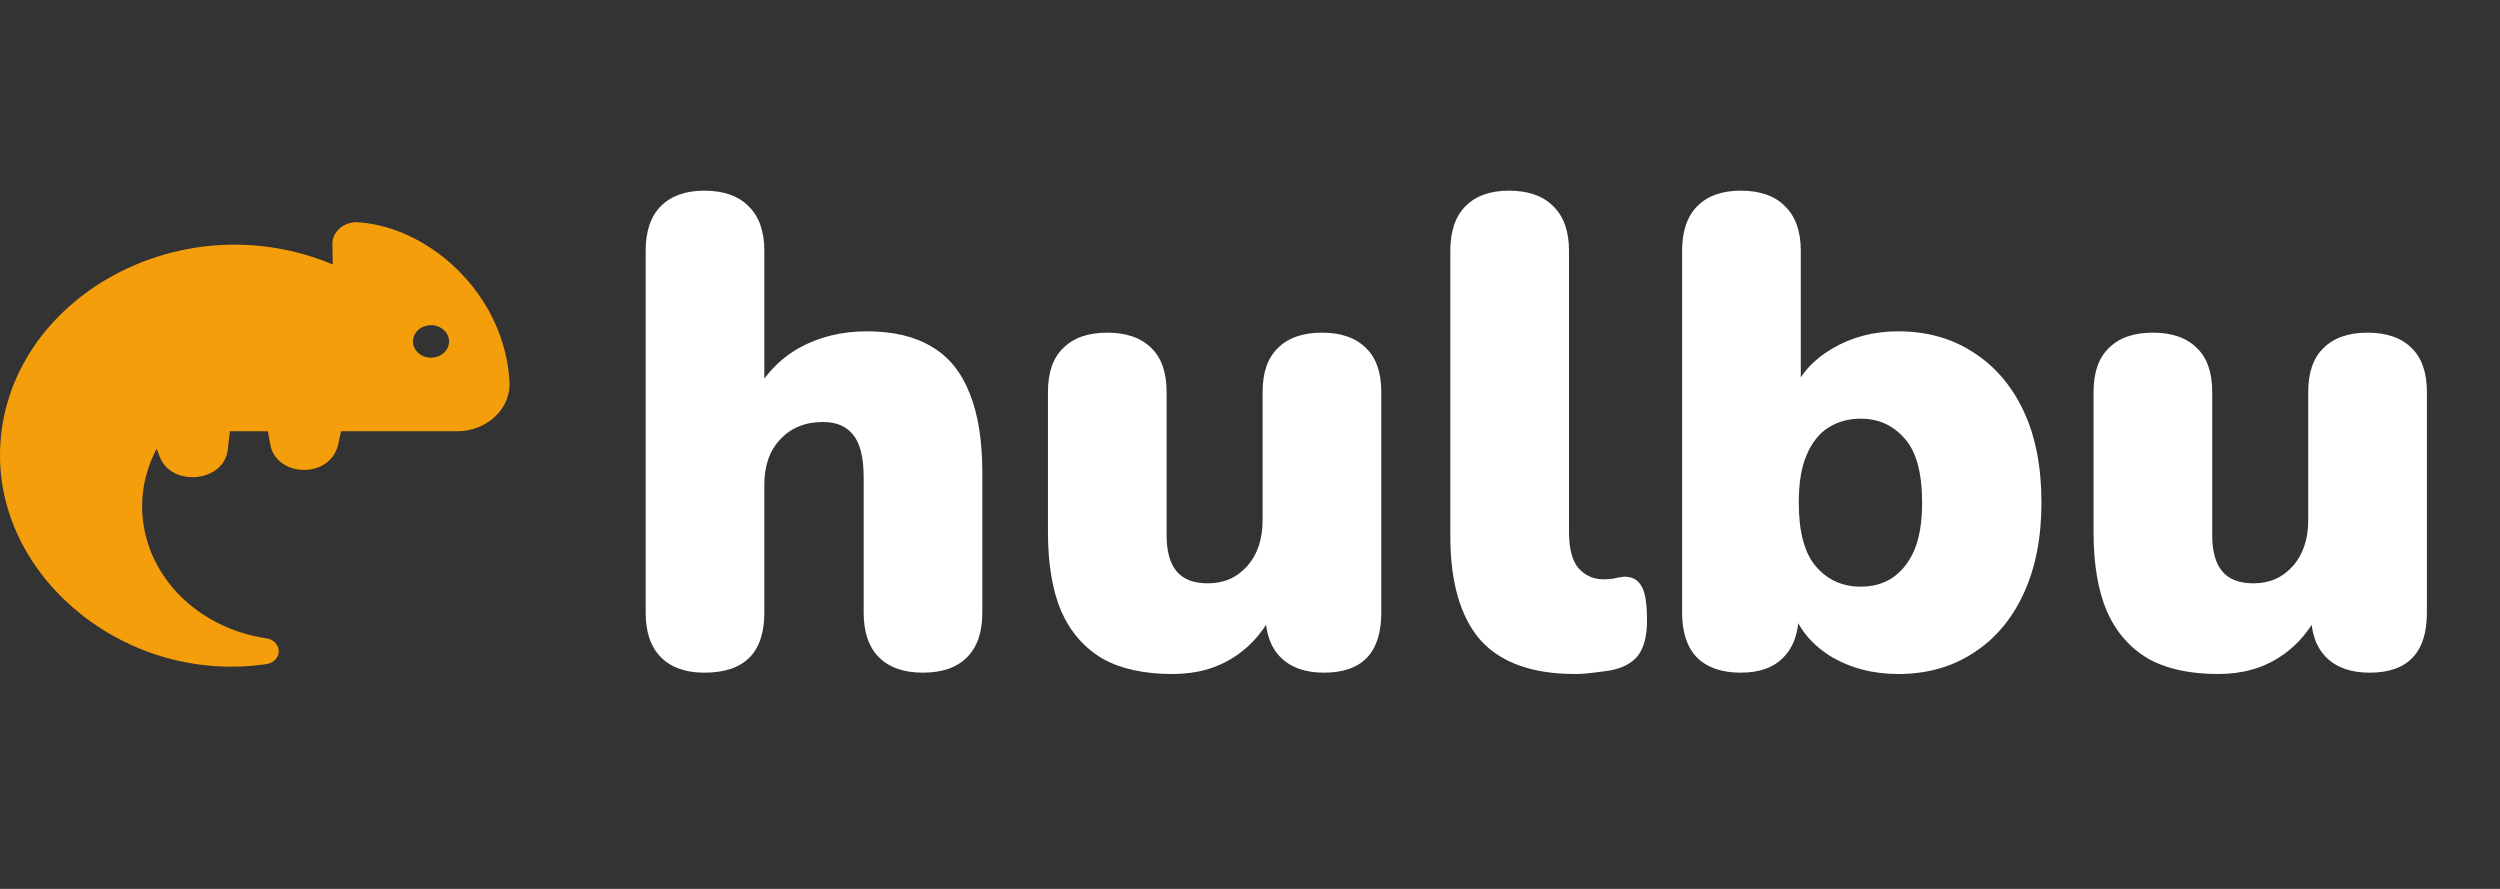
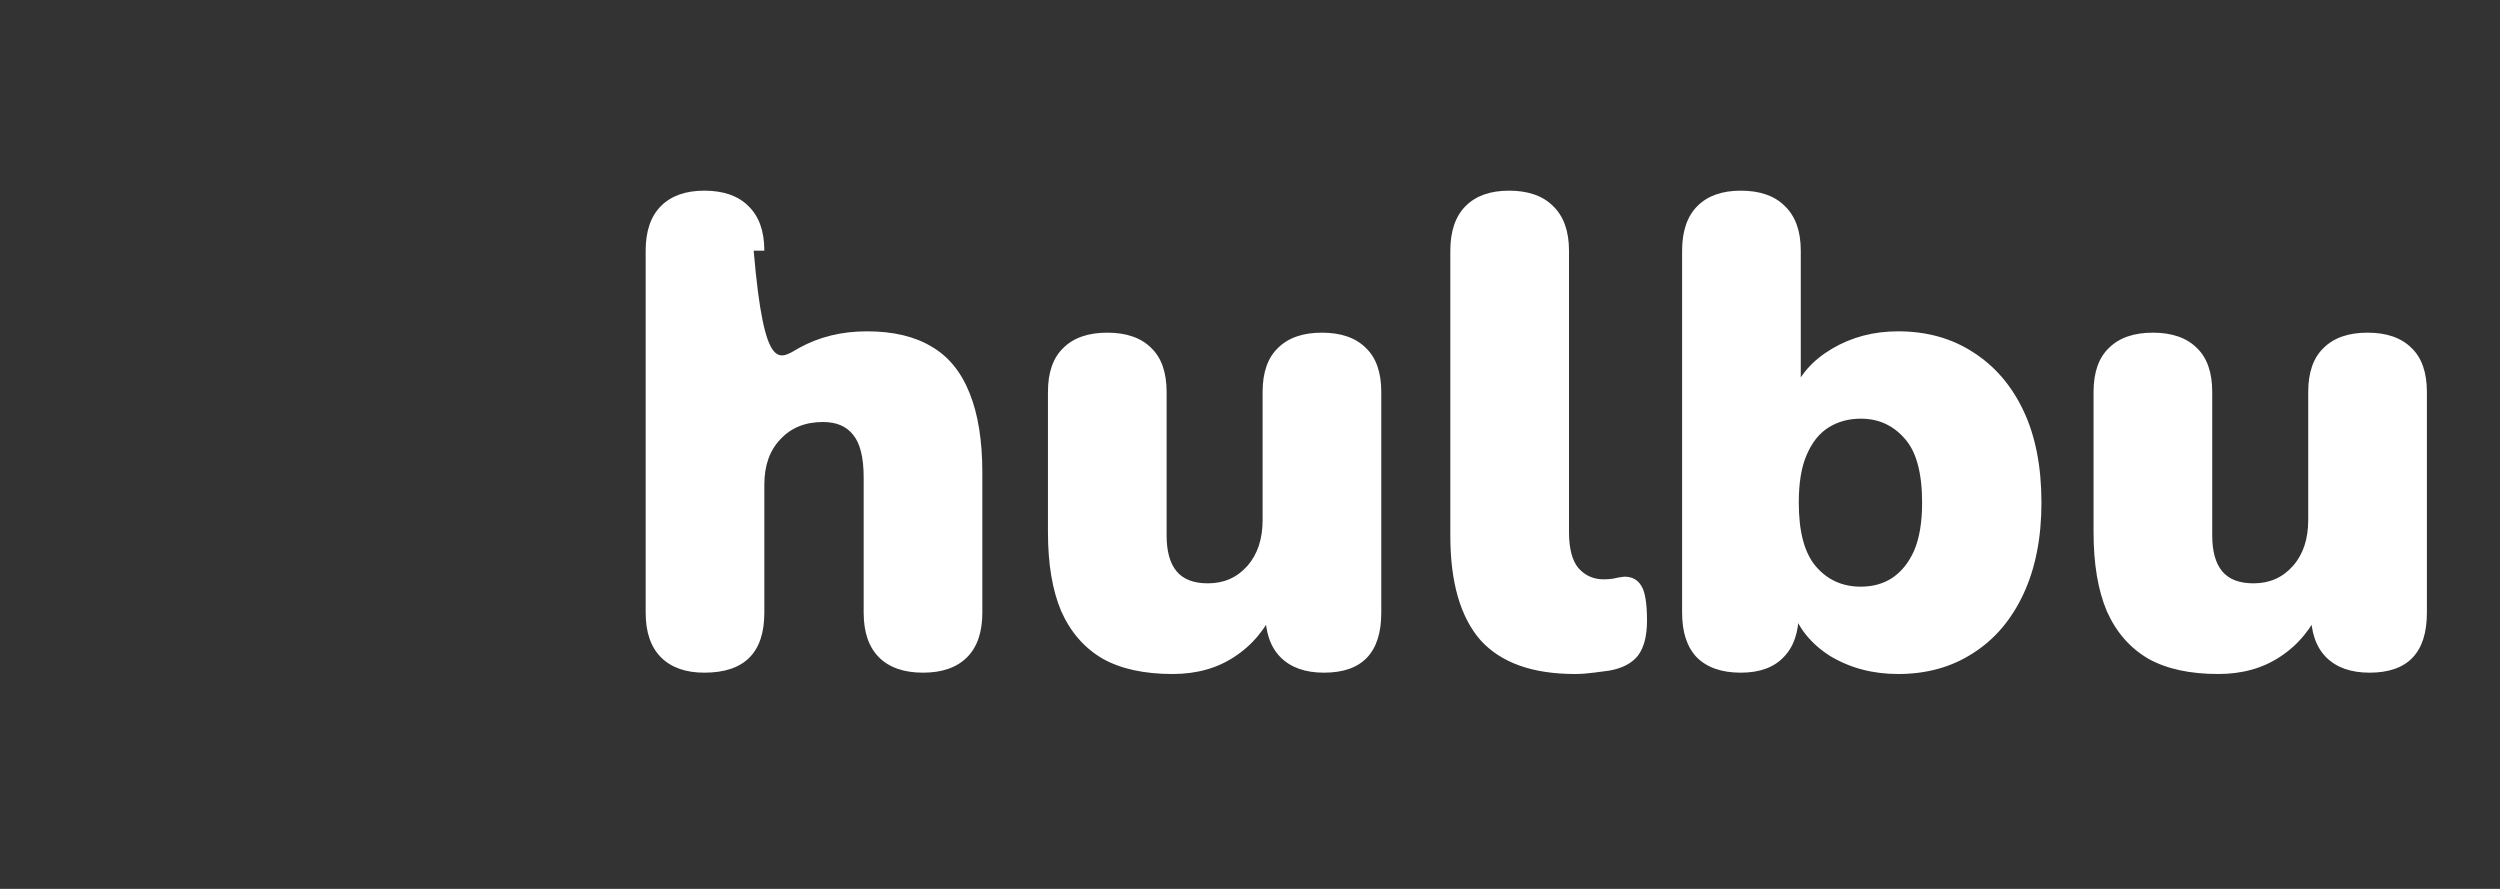
<svg xmlns="http://www.w3.org/2000/svg" width="45" height="16" viewBox="0 0 45 16" fill="none">
  <rect x="0" y="0" width="45" height="16" fill="#333333" stroke="none" />
  <g clip-path="url(#clip0_109_3655)">
-     <path fill-rule="evenodd" clip-rule="evenodd" d="M7.766 5.853C7.723 5.852 7.68 5.859 7.639 5.874C7.599 5.888 7.562 5.909 7.531 5.936C7.5 5.964 7.476 5.996 7.459 6.032C7.442 6.068 7.434 6.107 7.434 6.146C7.434 6.185 7.442 6.223 7.459 6.259C7.476 6.295 7.5 6.328 7.531 6.355C7.562 6.382 7.599 6.403 7.639 6.418C7.68 6.432 7.723 6.439 7.766 6.438C7.851 6.436 7.931 6.405 7.991 6.35C8.05 6.295 8.083 6.222 8.083 6.146C8.083 6.069 8.05 5.996 7.991 5.941C7.931 5.887 7.851 5.855 7.766 5.853ZM8.225 7.763L6.139 7.762L6.082 8.019C5.928 8.625 4.97 8.59 4.865 8L4.822 7.763H4.138L4.099 8.098C4.031 8.684 3.081 8.772 2.874 8.219L2.82 8.077C2.598 8.496 2.514 8.964 2.581 9.425C2.647 9.886 2.86 10.319 3.193 10.674C3.604 11.109 4.173 11.399 4.799 11.491C4.859 11.5 4.914 11.527 4.954 11.569C4.994 11.611 5.017 11.664 5.017 11.719C5.018 11.774 4.997 11.828 4.958 11.87C4.92 11.913 4.865 11.942 4.805 11.952C2.303 12.327 0 10.454 0 8.199C0 5.456 3.194 3.587 5.99 4.761L5.983 4.396C5.982 4.342 5.993 4.289 6.016 4.239C6.04 4.189 6.074 4.144 6.118 4.107C6.161 4.07 6.213 4.041 6.269 4.023C6.326 4.005 6.386 3.997 6.446 4.001C7.115 4.044 7.807 4.396 8.325 4.947C8.832 5.486 9.129 6.159 9.171 6.864C9.179 6.979 9.159 7.095 9.115 7.204C9.071 7.313 9.002 7.413 8.913 7.497C8.825 7.581 8.718 7.648 8.599 7.694C8.481 7.74 8.353 7.763 8.225 7.763Z" fill="#F59E0B" />
-     <path d="M12.678 12.108C12.342 12.108 12.082 12.016 11.898 11.832C11.714 11.648 11.622 11.38 11.622 11.028V4.512C11.622 4.16 11.714 3.892 11.898 3.708C12.082 3.524 12.342 3.432 12.678 3.432C13.022 3.432 13.286 3.524 13.47 3.708C13.662 3.892 13.758 4.16 13.758 4.512V7.128H13.566C13.758 6.752 14.03 6.464 14.382 6.264C14.742 6.064 15.15 5.964 15.606 5.964C16.078 5.964 16.466 6.056 16.77 6.24C17.074 6.416 17.302 6.696 17.454 7.08C17.606 7.456 17.682 7.932 17.682 8.508V11.028C17.682 11.38 17.59 11.648 17.406 11.832C17.222 12.016 16.958 12.108 16.614 12.108C16.27 12.108 16.006 12.016 15.822 11.832C15.638 11.648 15.546 11.38 15.546 11.028V8.592C15.546 8.232 15.482 7.976 15.354 7.824C15.234 7.672 15.054 7.596 14.814 7.596C14.494 7.596 14.238 7.7 14.046 7.908C13.854 8.108 13.758 8.38 13.758 8.724V11.028C13.758 11.748 13.398 12.108 12.678 12.108ZM21.107 12.132C20.595 12.132 20.175 12.04 19.847 11.856C19.519 11.664 19.271 11.38 19.103 11.004C18.943 10.628 18.863 10.152 18.863 9.576V7.056C18.863 6.704 18.955 6.44 19.139 6.264C19.323 6.08 19.587 5.988 19.931 5.988C20.275 5.988 20.539 6.08 20.723 6.264C20.907 6.44 20.999 6.704 20.999 7.056V9.636C20.999 9.924 21.059 10.14 21.179 10.284C21.299 10.428 21.487 10.5 21.743 10.5C22.031 10.5 22.267 10.396 22.451 10.188C22.635 9.98 22.727 9.704 22.727 9.36V7.056C22.727 6.704 22.819 6.44 23.003 6.264C23.187 6.08 23.451 5.988 23.795 5.988C24.139 5.988 24.403 6.08 24.587 6.264C24.771 6.44 24.863 6.704 24.863 7.056V11.028C24.863 11.748 24.519 12.108 23.831 12.108C23.495 12.108 23.235 12.016 23.051 11.832C22.867 11.648 22.775 11.38 22.775 11.028V10.332L22.967 10.92C22.791 11.312 22.543 11.612 22.223 11.82C21.911 12.028 21.539 12.132 21.107 12.132ZM28.35 12.132C27.582 12.132 27.014 11.928 26.646 11.52C26.286 11.104 26.106 10.48 26.106 9.648V4.512C26.106 4.16 26.198 3.892 26.382 3.708C26.566 3.524 26.826 3.432 27.162 3.432C27.506 3.432 27.77 3.524 27.954 3.708C28.146 3.892 28.242 4.16 28.242 4.512V9.576C28.242 9.872 28.298 10.088 28.41 10.224C28.53 10.36 28.682 10.428 28.866 10.428C28.922 10.428 28.978 10.424 29.034 10.416C29.098 10.4 29.166 10.388 29.238 10.38C29.374 10.38 29.474 10.432 29.538 10.536C29.61 10.64 29.646 10.852 29.646 11.172C29.646 11.452 29.59 11.664 29.478 11.808C29.366 11.944 29.194 12.032 28.962 12.072C28.898 12.08 28.806 12.092 28.686 12.108C28.566 12.124 28.454 12.132 28.35 12.132ZM34.166 12.132C33.71 12.132 33.302 12.024 32.942 11.808C32.59 11.584 32.358 11.292 32.246 10.932L32.378 10.44V11.028C32.378 11.38 32.286 11.648 32.102 11.832C31.926 12.016 31.67 12.108 31.334 12.108C30.99 12.108 30.726 12.016 30.542 11.832C30.366 11.648 30.278 11.38 30.278 11.028V4.512C30.278 4.16 30.37 3.892 30.554 3.708C30.738 3.524 30.998 3.432 31.334 3.432C31.678 3.432 31.942 3.524 32.126 3.708C32.318 3.892 32.414 4.16 32.414 4.512V7.08H32.27C32.39 6.752 32.626 6.484 32.978 6.276C33.33 6.068 33.726 5.964 34.166 5.964C34.678 5.964 35.126 6.088 35.51 6.336C35.902 6.584 36.206 6.936 36.422 7.392C36.638 7.848 36.746 8.4 36.746 9.048C36.746 9.68 36.638 10.228 36.422 10.692C36.206 11.156 35.902 11.512 35.51 11.76C35.126 12.008 34.678 12.132 34.166 12.132ZM33.494 10.56C33.71 10.56 33.898 10.508 34.058 10.404C34.226 10.292 34.358 10.128 34.454 9.912C34.55 9.688 34.598 9.4 34.598 9.048C34.598 8.512 34.494 8.128 34.286 7.896C34.078 7.656 33.814 7.536 33.494 7.536C33.278 7.536 33.086 7.588 32.918 7.692C32.75 7.796 32.618 7.96 32.522 8.184C32.426 8.4 32.378 8.688 32.378 9.048C32.378 9.576 32.482 9.96 32.69 10.2C32.898 10.44 33.166 10.56 33.494 10.56ZM39.928 12.132C39.416 12.132 38.996 12.04 38.668 11.856C38.34 11.664 38.092 11.38 37.924 11.004C37.764 10.628 37.684 10.152 37.684 9.576V7.056C37.684 6.704 37.776 6.44 37.96 6.264C38.144 6.08 38.408 5.988 38.752 5.988C39.096 5.988 39.36 6.08 39.544 6.264C39.728 6.44 39.82 6.704 39.82 7.056V9.636C39.82 9.924 39.88 10.14 40 10.284C40.12 10.428 40.308 10.5 40.564 10.5C40.852 10.5 41.088 10.396 41.272 10.188C41.456 9.98 41.548 9.704 41.548 9.36V7.056C41.548 6.704 41.64 6.44 41.824 6.264C42.008 6.08 42.272 5.988 42.616 5.988C42.96 5.988 43.224 6.08 43.408 6.264C43.592 6.44 43.684 6.704 43.684 7.056V11.028C43.684 11.748 43.34 12.108 42.652 12.108C42.316 12.108 42.056 12.016 41.872 11.832C41.688 11.648 41.596 11.38 41.596 11.028V10.332L41.788 10.92C41.612 11.312 41.364 11.612 41.044 11.82C40.732 12.028 40.36 12.132 39.928 12.132Z" fill="white" />
+     <path d="M12.678 12.108C12.342 12.108 12.082 12.016 11.898 11.832C11.714 11.648 11.622 11.38 11.622 11.028V4.512C11.622 4.16 11.714 3.892 11.898 3.708C12.082 3.524 12.342 3.432 12.678 3.432C13.022 3.432 13.286 3.524 13.47 3.708C13.662 3.892 13.758 4.16 13.758 4.512H13.566C13.758 6.752 14.03 6.464 14.382 6.264C14.742 6.064 15.15 5.964 15.606 5.964C16.078 5.964 16.466 6.056 16.77 6.24C17.074 6.416 17.302 6.696 17.454 7.08C17.606 7.456 17.682 7.932 17.682 8.508V11.028C17.682 11.38 17.59 11.648 17.406 11.832C17.222 12.016 16.958 12.108 16.614 12.108C16.27 12.108 16.006 12.016 15.822 11.832C15.638 11.648 15.546 11.38 15.546 11.028V8.592C15.546 8.232 15.482 7.976 15.354 7.824C15.234 7.672 15.054 7.596 14.814 7.596C14.494 7.596 14.238 7.7 14.046 7.908C13.854 8.108 13.758 8.38 13.758 8.724V11.028C13.758 11.748 13.398 12.108 12.678 12.108ZM21.107 12.132C20.595 12.132 20.175 12.04 19.847 11.856C19.519 11.664 19.271 11.38 19.103 11.004C18.943 10.628 18.863 10.152 18.863 9.576V7.056C18.863 6.704 18.955 6.44 19.139 6.264C19.323 6.08 19.587 5.988 19.931 5.988C20.275 5.988 20.539 6.08 20.723 6.264C20.907 6.44 20.999 6.704 20.999 7.056V9.636C20.999 9.924 21.059 10.14 21.179 10.284C21.299 10.428 21.487 10.5 21.743 10.5C22.031 10.5 22.267 10.396 22.451 10.188C22.635 9.98 22.727 9.704 22.727 9.36V7.056C22.727 6.704 22.819 6.44 23.003 6.264C23.187 6.08 23.451 5.988 23.795 5.988C24.139 5.988 24.403 6.08 24.587 6.264C24.771 6.44 24.863 6.704 24.863 7.056V11.028C24.863 11.748 24.519 12.108 23.831 12.108C23.495 12.108 23.235 12.016 23.051 11.832C22.867 11.648 22.775 11.38 22.775 11.028V10.332L22.967 10.92C22.791 11.312 22.543 11.612 22.223 11.82C21.911 12.028 21.539 12.132 21.107 12.132ZM28.35 12.132C27.582 12.132 27.014 11.928 26.646 11.52C26.286 11.104 26.106 10.48 26.106 9.648V4.512C26.106 4.16 26.198 3.892 26.382 3.708C26.566 3.524 26.826 3.432 27.162 3.432C27.506 3.432 27.77 3.524 27.954 3.708C28.146 3.892 28.242 4.16 28.242 4.512V9.576C28.242 9.872 28.298 10.088 28.41 10.224C28.53 10.36 28.682 10.428 28.866 10.428C28.922 10.428 28.978 10.424 29.034 10.416C29.098 10.4 29.166 10.388 29.238 10.38C29.374 10.38 29.474 10.432 29.538 10.536C29.61 10.64 29.646 10.852 29.646 11.172C29.646 11.452 29.59 11.664 29.478 11.808C29.366 11.944 29.194 12.032 28.962 12.072C28.898 12.08 28.806 12.092 28.686 12.108C28.566 12.124 28.454 12.132 28.35 12.132ZM34.166 12.132C33.71 12.132 33.302 12.024 32.942 11.808C32.59 11.584 32.358 11.292 32.246 10.932L32.378 10.44V11.028C32.378 11.38 32.286 11.648 32.102 11.832C31.926 12.016 31.67 12.108 31.334 12.108C30.99 12.108 30.726 12.016 30.542 11.832C30.366 11.648 30.278 11.38 30.278 11.028V4.512C30.278 4.16 30.37 3.892 30.554 3.708C30.738 3.524 30.998 3.432 31.334 3.432C31.678 3.432 31.942 3.524 32.126 3.708C32.318 3.892 32.414 4.16 32.414 4.512V7.08H32.27C32.39 6.752 32.626 6.484 32.978 6.276C33.33 6.068 33.726 5.964 34.166 5.964C34.678 5.964 35.126 6.088 35.51 6.336C35.902 6.584 36.206 6.936 36.422 7.392C36.638 7.848 36.746 8.4 36.746 9.048C36.746 9.68 36.638 10.228 36.422 10.692C36.206 11.156 35.902 11.512 35.51 11.76C35.126 12.008 34.678 12.132 34.166 12.132ZM33.494 10.56C33.71 10.56 33.898 10.508 34.058 10.404C34.226 10.292 34.358 10.128 34.454 9.912C34.55 9.688 34.598 9.4 34.598 9.048C34.598 8.512 34.494 8.128 34.286 7.896C34.078 7.656 33.814 7.536 33.494 7.536C33.278 7.536 33.086 7.588 32.918 7.692C32.75 7.796 32.618 7.96 32.522 8.184C32.426 8.4 32.378 8.688 32.378 9.048C32.378 9.576 32.482 9.96 32.69 10.2C32.898 10.44 33.166 10.56 33.494 10.56ZM39.928 12.132C39.416 12.132 38.996 12.04 38.668 11.856C38.34 11.664 38.092 11.38 37.924 11.004C37.764 10.628 37.684 10.152 37.684 9.576V7.056C37.684 6.704 37.776 6.44 37.96 6.264C38.144 6.08 38.408 5.988 38.752 5.988C39.096 5.988 39.36 6.08 39.544 6.264C39.728 6.44 39.82 6.704 39.82 7.056V9.636C39.82 9.924 39.88 10.14 40 10.284C40.12 10.428 40.308 10.5 40.564 10.5C40.852 10.5 41.088 10.396 41.272 10.188C41.456 9.98 41.548 9.704 41.548 9.36V7.056C41.548 6.704 41.64 6.44 41.824 6.264C42.008 6.08 42.272 5.988 42.616 5.988C42.96 5.988 43.224 6.08 43.408 6.264C43.592 6.44 43.684 6.704 43.684 7.056V11.028C43.684 11.748 43.34 12.108 42.652 12.108C42.316 12.108 42.056 12.016 41.872 11.832C41.688 11.648 41.596 11.38 41.596 11.028V10.332L41.788 10.92C41.612 11.312 41.364 11.612 41.044 11.82C40.732 12.028 40.36 12.132 39.928 12.132Z" fill="white" />
  </g>
  <defs>
    <clipPath id="clip0_109_3655">
      <rect width="44.998" height="16" fill="white" />
    </clipPath>
  </defs>
</svg>